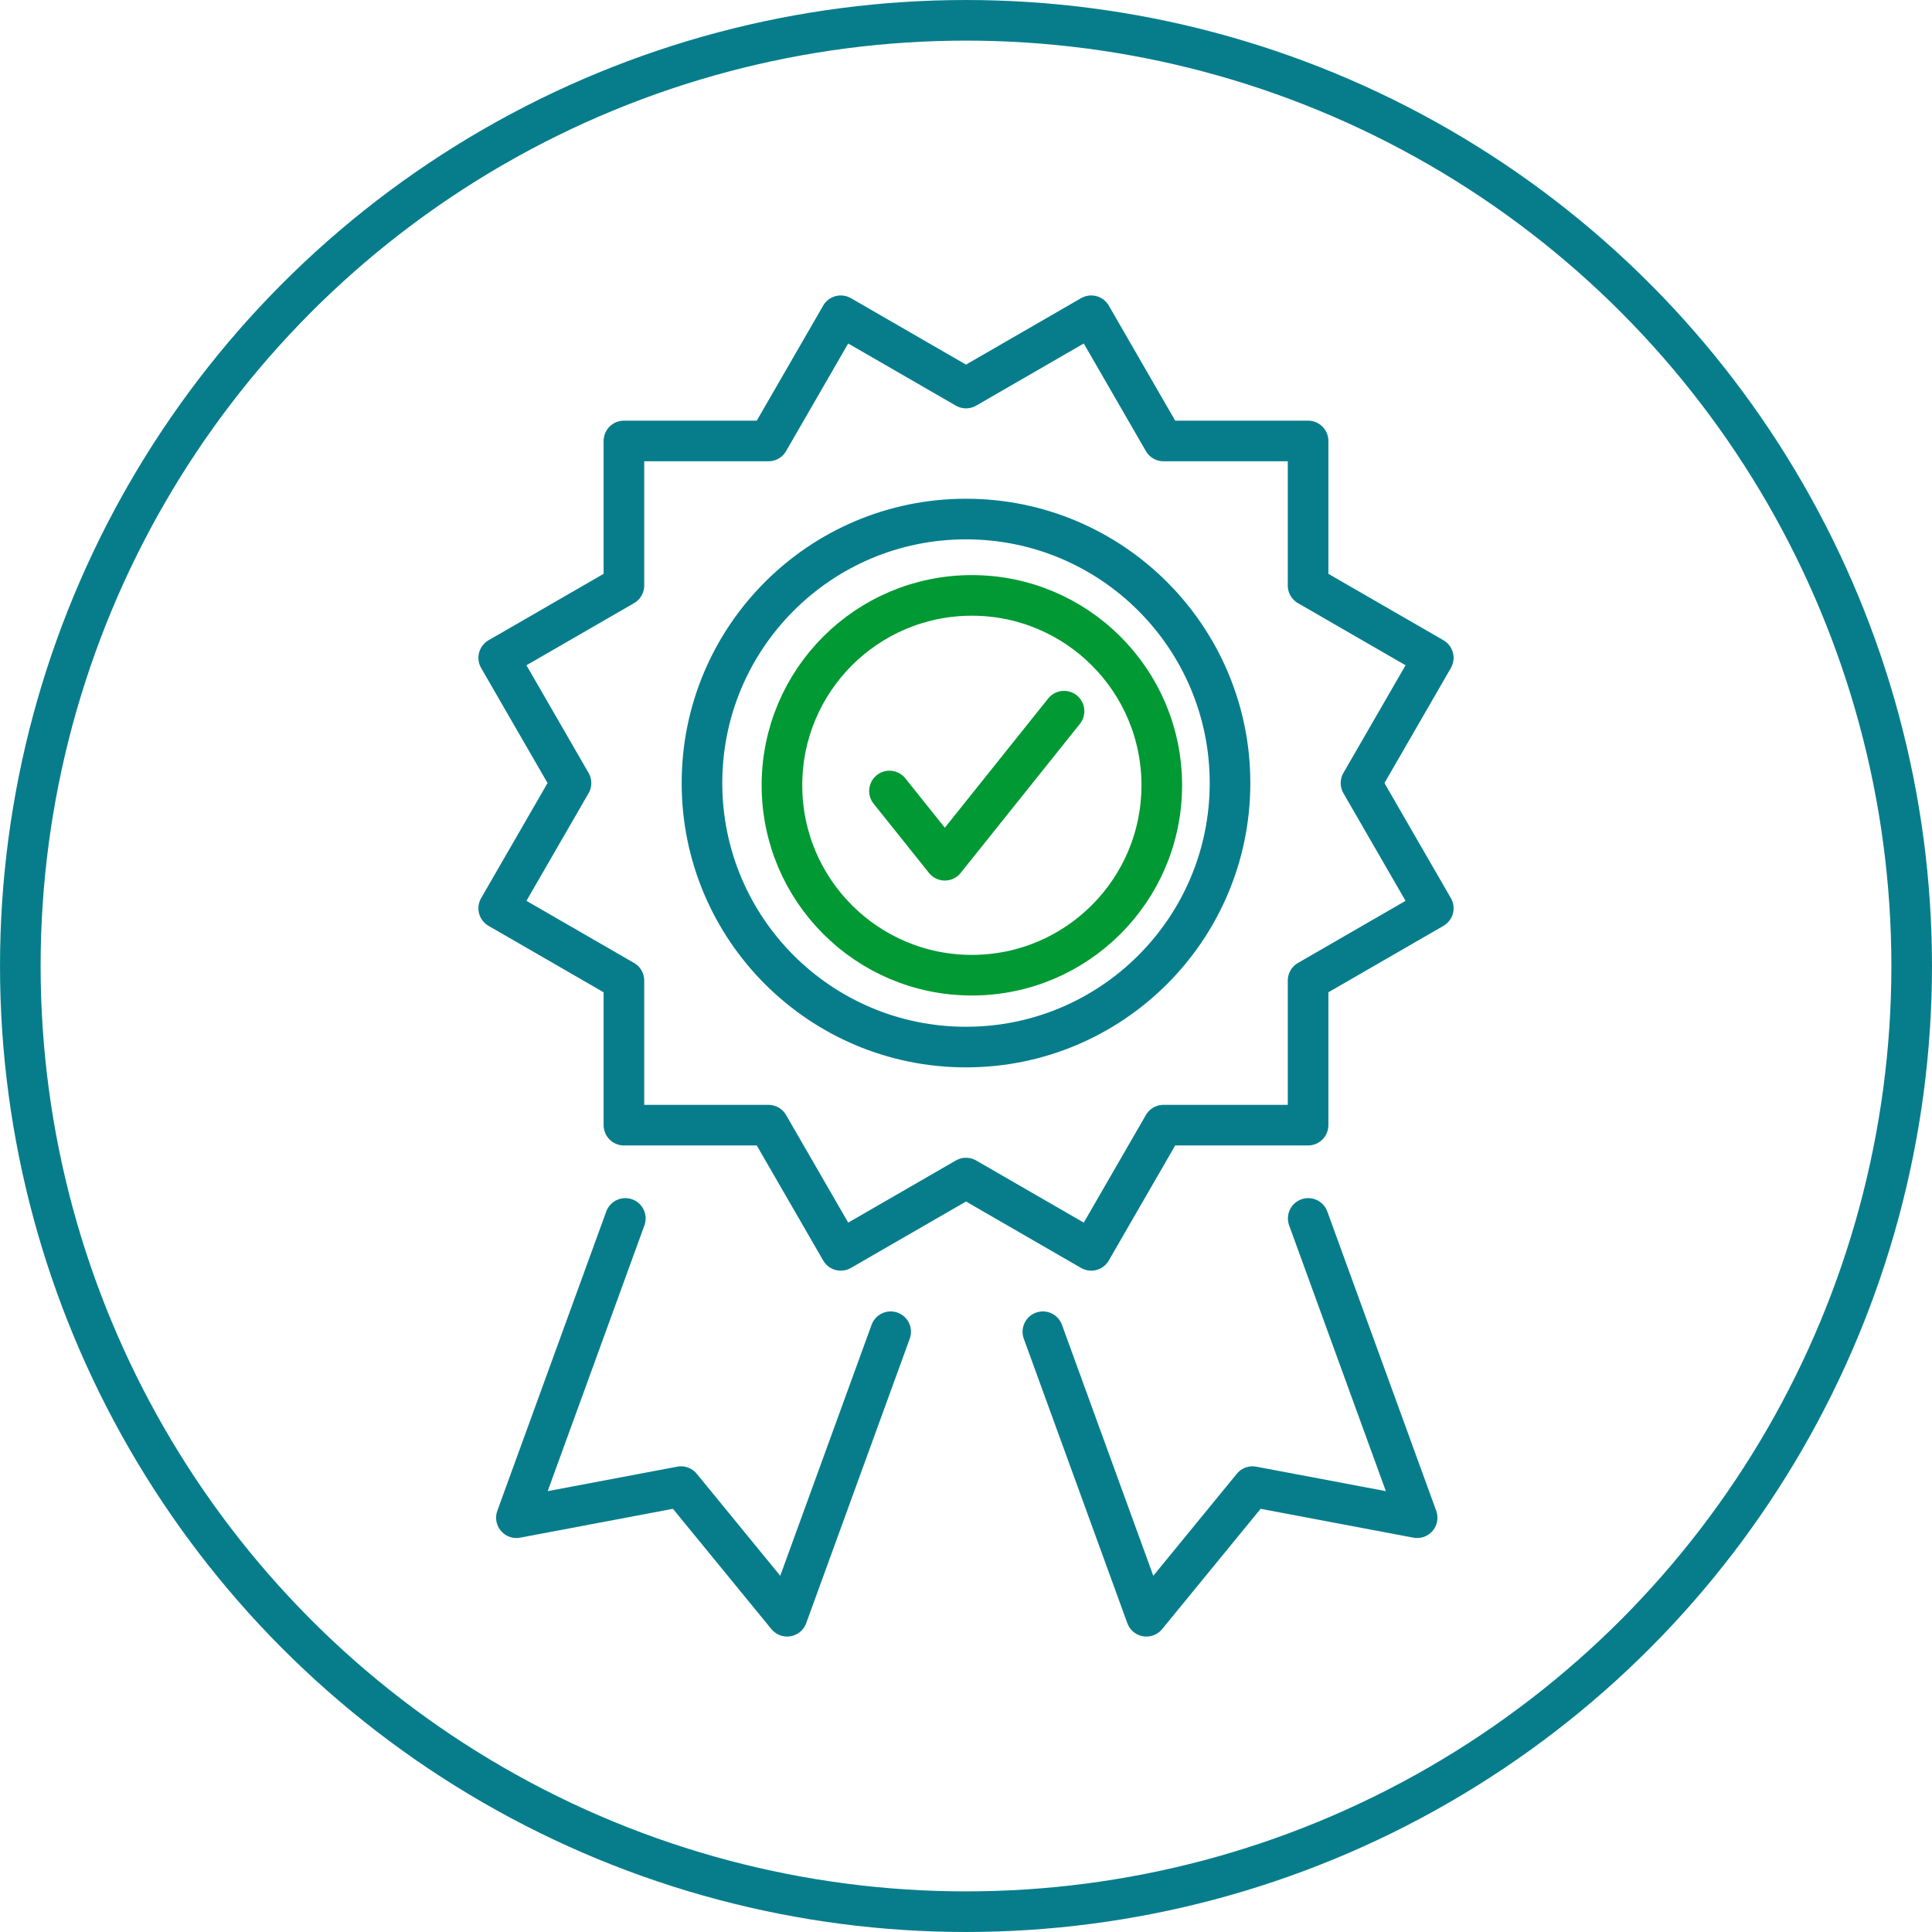
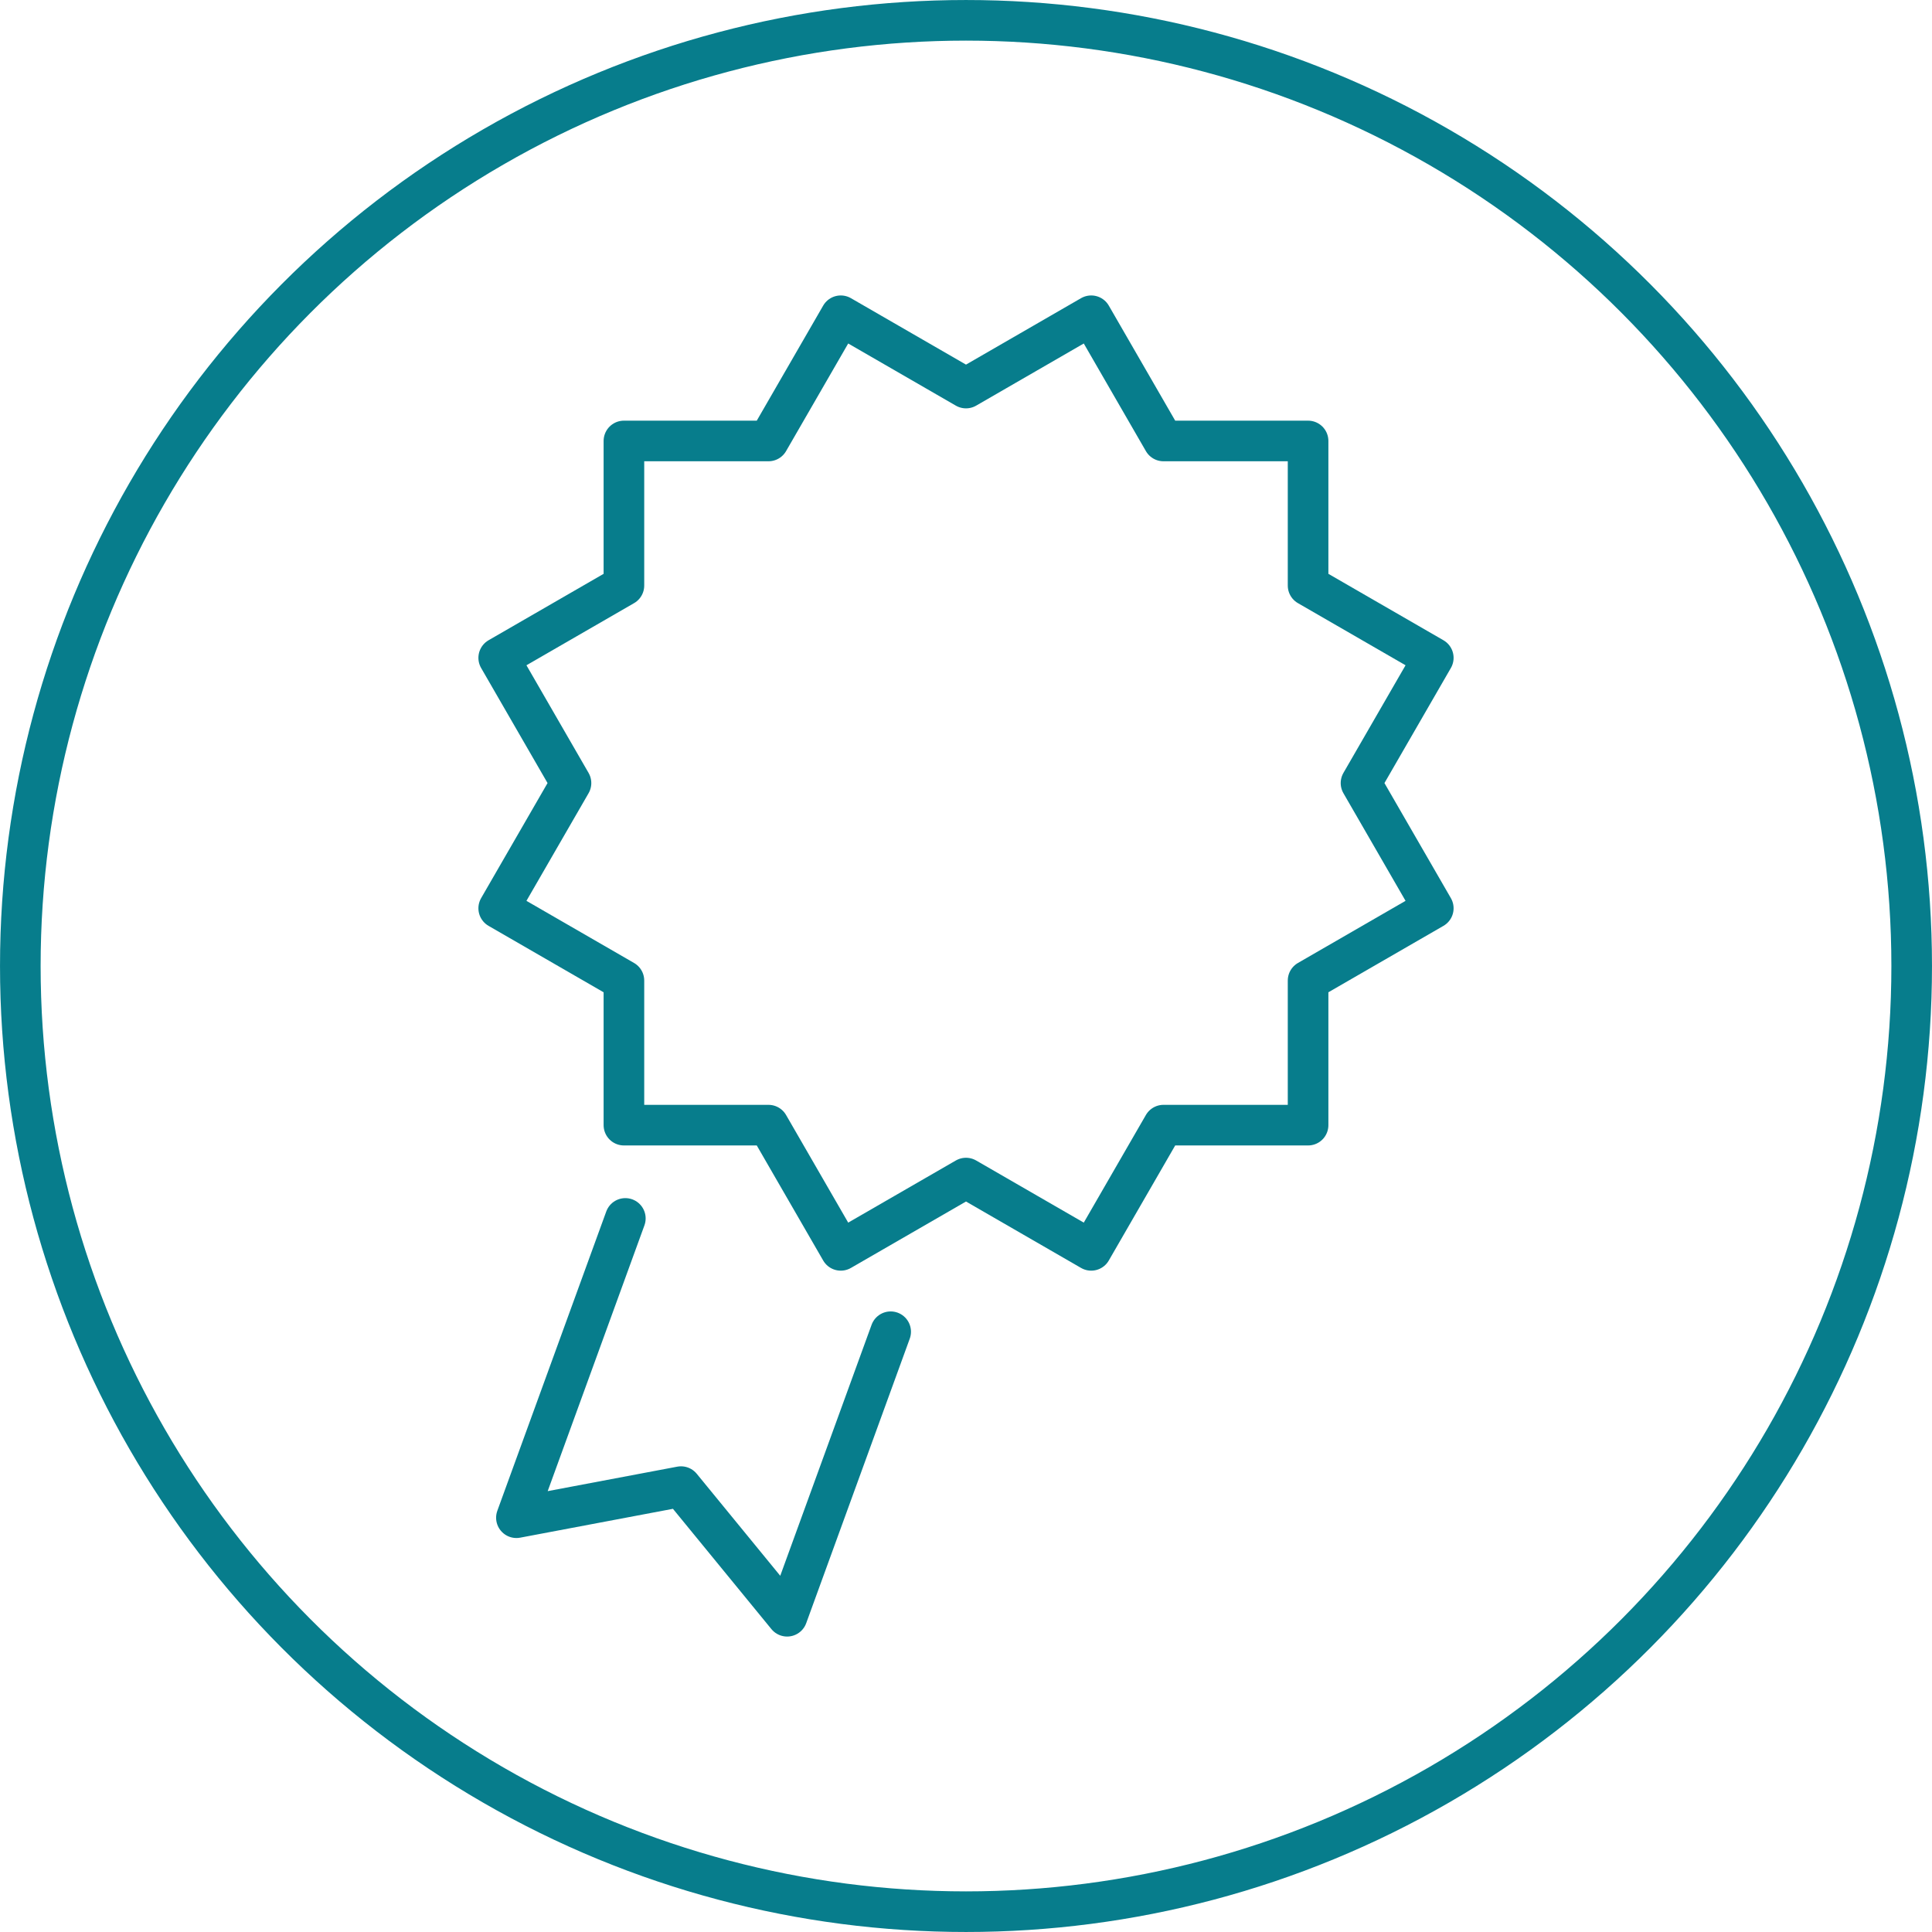
<svg xmlns="http://www.w3.org/2000/svg" xml:space="preserve" width="25.171mm" height="25.171mm" version="1.1" style="shape-rendering:geometricPrecision; text-rendering:geometricPrecision; image-rendering:optimizeQuality; fill-rule:evenodd; clip-rule:evenodd" viewBox="0 0 990 990">
  <defs>
    <style type="text/css">
   
    .str0 {stroke:#009933;stroke-width:20.81;stroke-linecap:round;stroke-linejoin:round;stroke-miterlimit:22.926}
    .str1 {stroke:#077D8C;stroke-width:20.81;stroke-linecap:round;stroke-linejoin:round;stroke-miterlimit:22.926}
    .fil0 {fill:none}
   
  </style>
  </defs>
  <g id="__x0023_Layer_x0020_1">
    <g id="_2299502784240">
-       <path class="fil0 str0" d="M497.99 305.1c-53.75,0 -97.3,43.55 -97.3,97.29 0,53.76 43.56,97.32 97.3,97.32 53.75,0 97.33,-43.56 97.33,-97.32 0,-53.75 -43.58,-97.29 -97.33,-97.29z" />
-       <polyline class="fil0 str0" points="455.78,405.33 484.15,440.8 545.24,364.42 " />
-     </g>
+       </g>
    <g id="_2299502785008">
      <polyline class="fil0 str1" points="456.4,682.41 403.34,828.2 348.97,761.78 264.62,777.71 320.44,624.35 " />
-       <polyline class="fil0 str1" points="534.39,682.41 587.45,828.2 641.83,761.78 726.17,777.71 670.36,624.35 " />
      <polygon class="fil0 str1" points="697.41,401.26 734.45,337.09 670.29,300.05 670.29,225.96 596.19,225.96 559.16,161.8 495,198.85 430.83,161.8 393.79,225.96 319.71,225.96 319.71,300.05 255.55,337.09 292.59,401.26 255.55,465.42 319.71,502.46 319.71,576.55 393.79,576.55 430.83,640.71 495,603.67 559.16,640.71 596.19,576.55 670.29,576.55 670.29,502.46 734.45,465.42 " />
-       <path class="fil0 str1" d="M630.29 401.26c0,74.71 -60.58,135.28 -135.29,135.28 -74.72,0 -135.29,-60.57 -135.29,-135.28 0,-74.72 60.57,-135.29 135.29,-135.29 74.71,0 135.29,60.57 135.29,135.29z" />
    </g>
    <circle class="fil0 str1" cx="495" cy="495" r="484.59" />
  </g>
</svg>